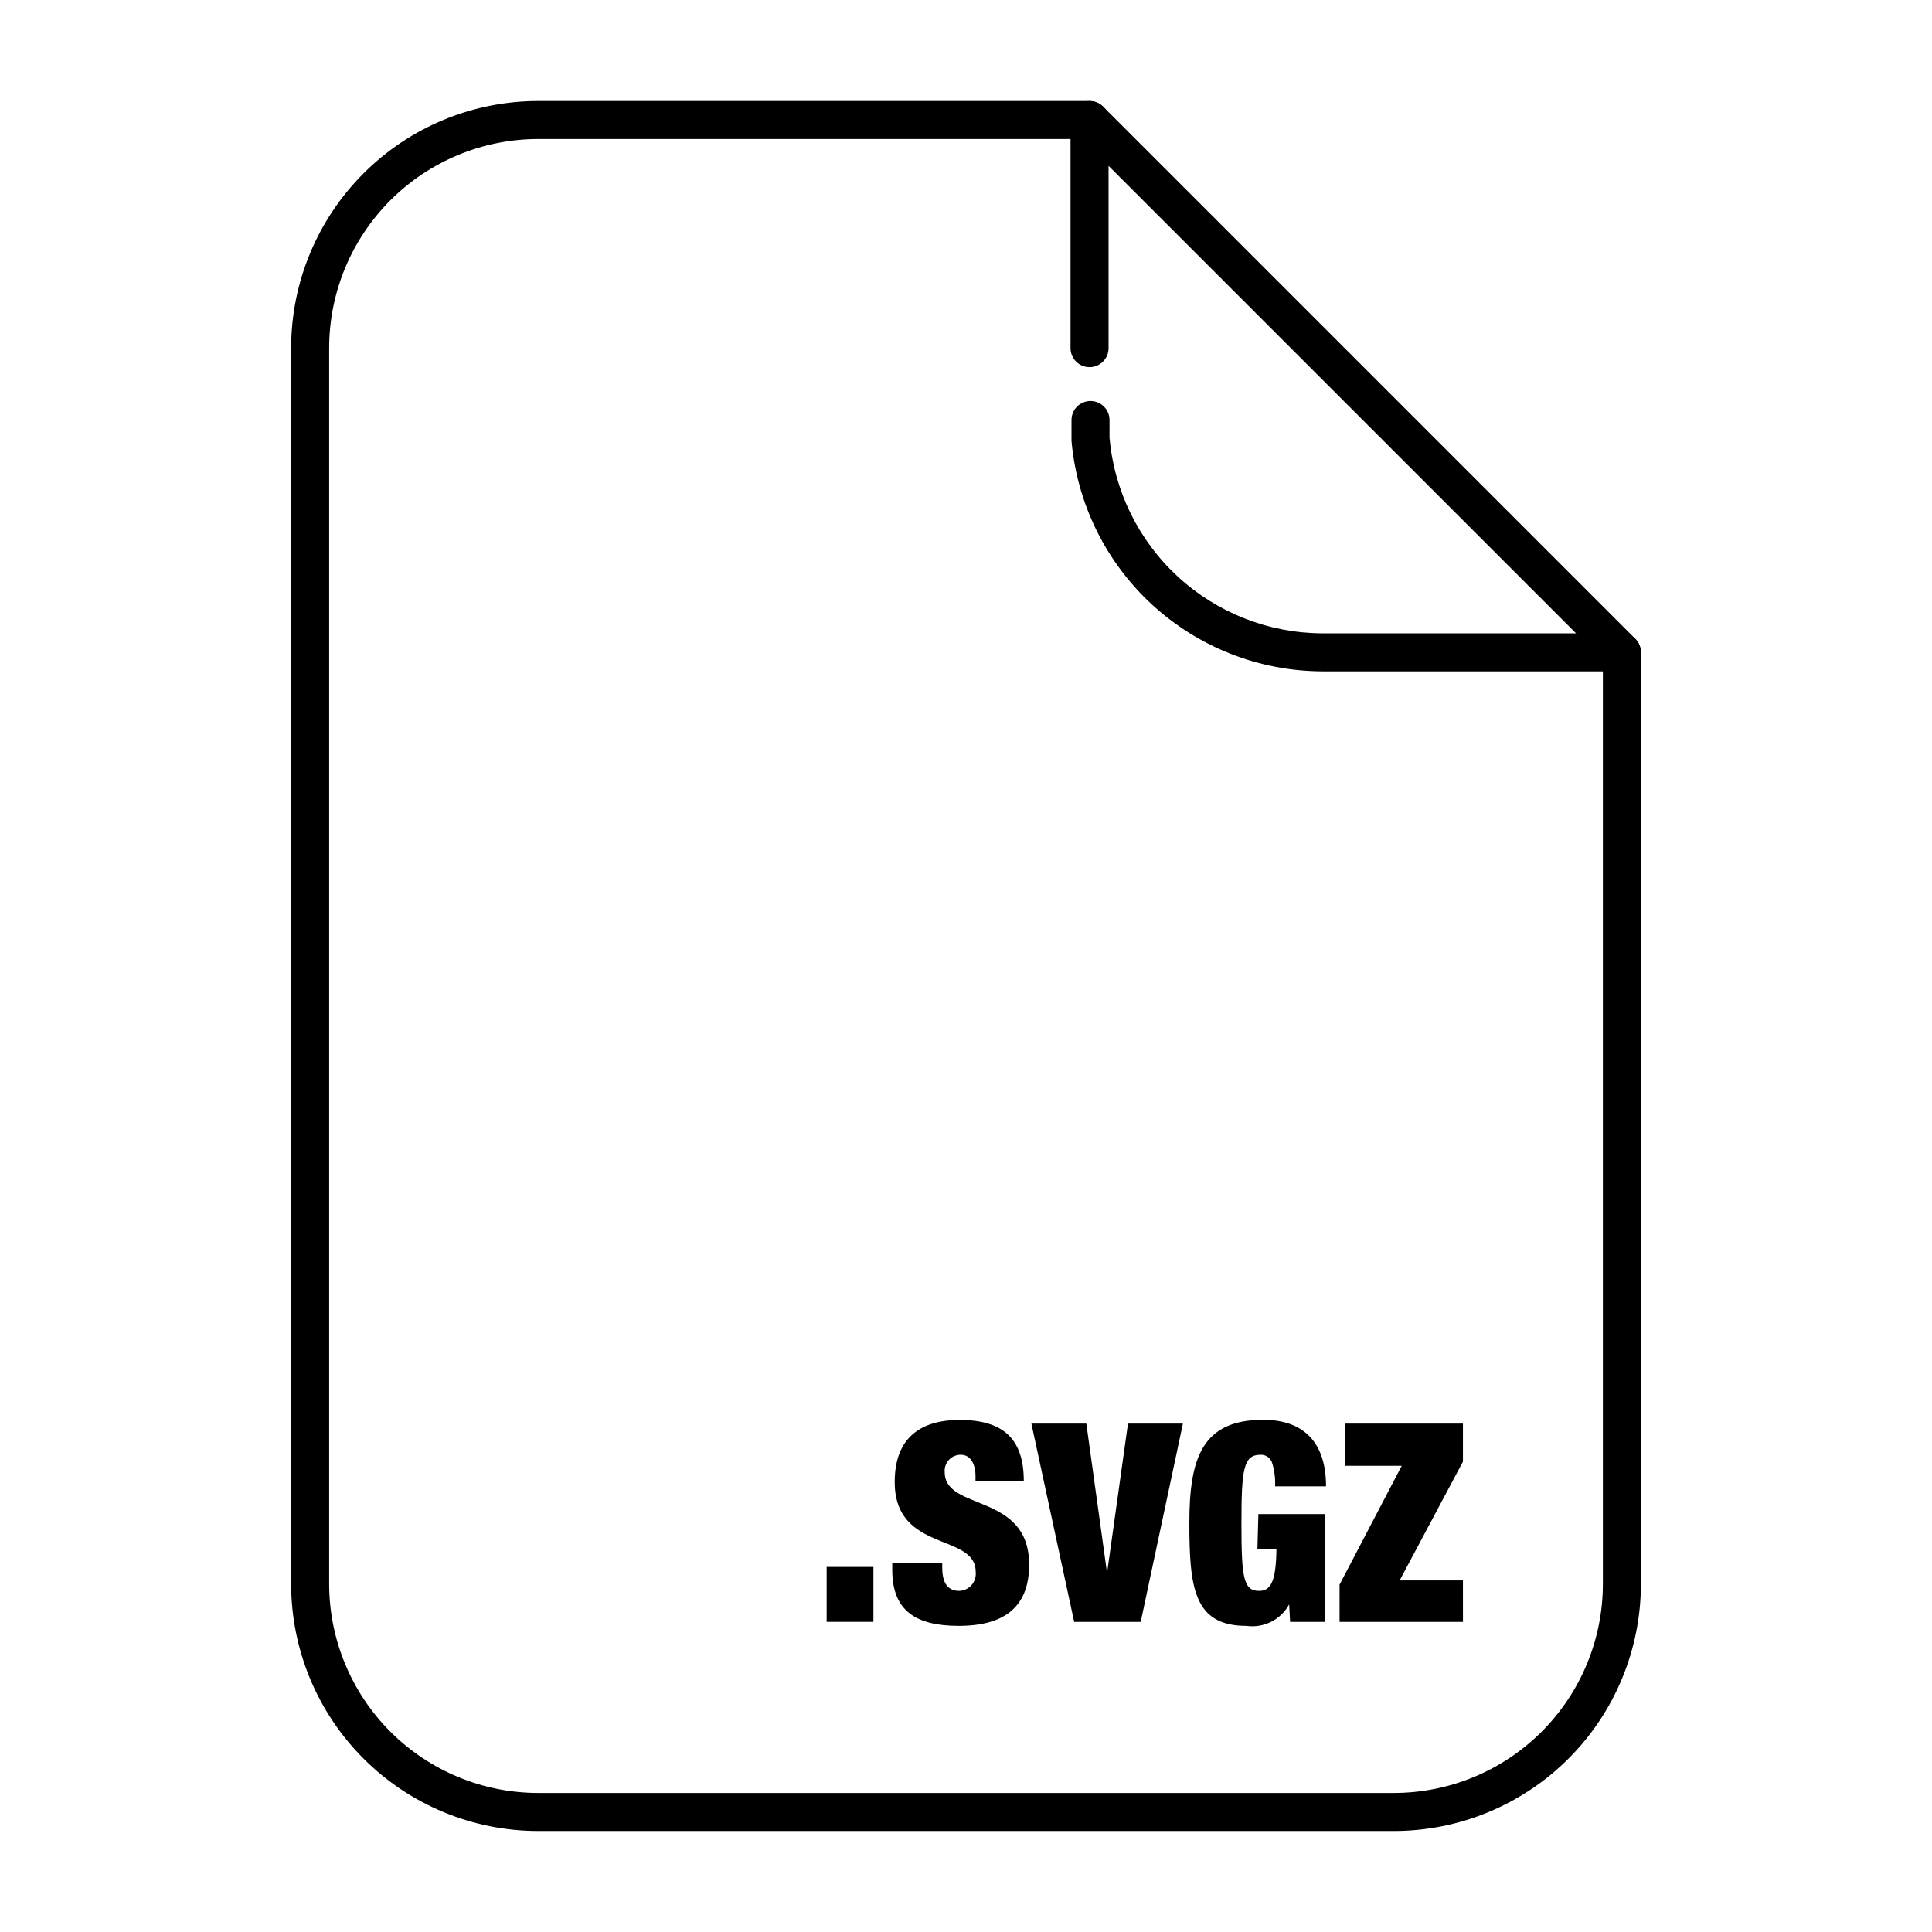
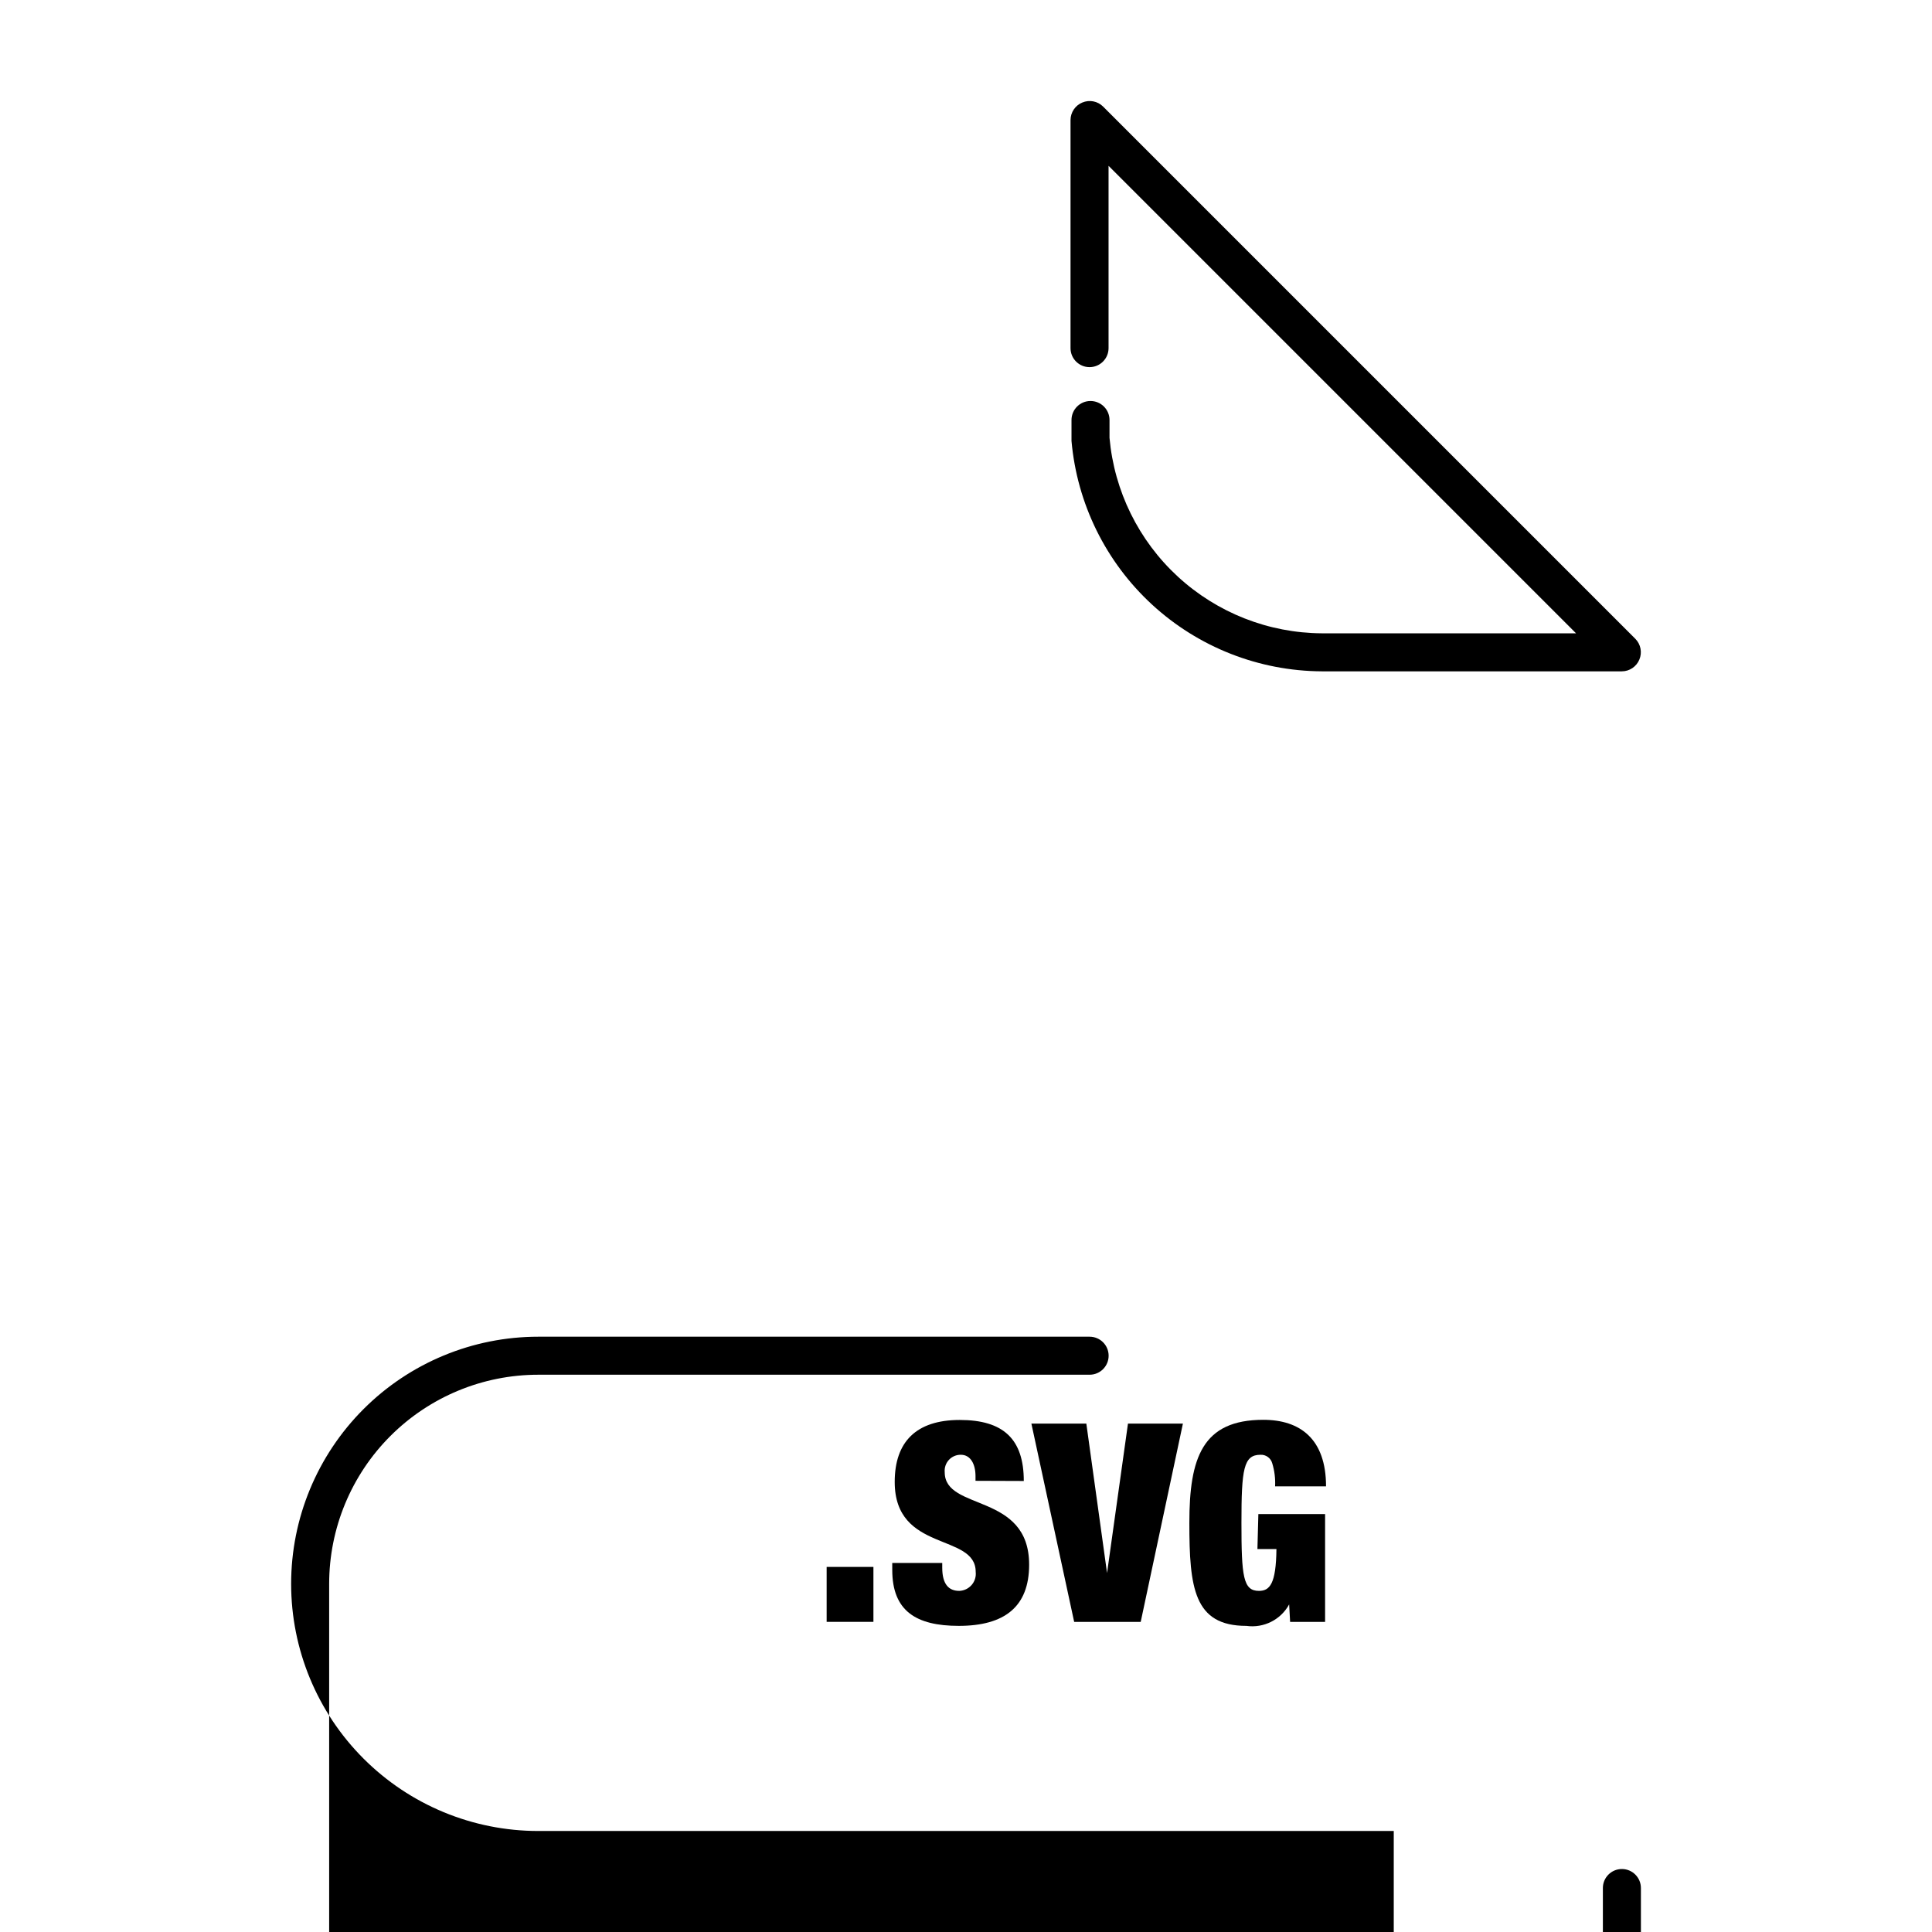
<svg xmlns="http://www.w3.org/2000/svg" fill="#000000" width="800px" height="800px" version="1.1" viewBox="144 144 512 512">
  <g>
-     <path d="m513.36 629.23h-226.71c-17.371 0-34.027-6.898-46.312-19.184-12.281-12.281-19.184-28.941-19.184-46.309v-327.48c0-17.371 6.902-34.031 19.184-46.312 12.285-12.285 28.941-19.184 46.312-19.184h146.11c2.781 0 5.039 2.254 5.039 5.039 0 2.781-2.258 5.035-5.039 5.035h-146.11c-14.699 0-28.793 5.84-39.188 16.234-10.391 10.391-16.23 24.488-16.23 39.188v327.48c0 14.695 5.84 28.793 16.23 39.184 10.395 10.395 24.488 16.234 39.188 16.234h226.71c14.699 0 28.793-5.84 39.188-16.234 10.395-10.391 16.23-24.488 16.23-39.184v-246.87c0-2.785 2.258-5.039 5.039-5.039s5.039 2.254 5.039 5.039v246.87c0 17.367-6.902 34.027-19.184 46.309-12.281 12.285-28.941 19.184-46.312 19.184z" />
+     <path d="m513.36 629.23h-226.71c-17.371 0-34.027-6.898-46.312-19.184-12.281-12.281-19.184-28.941-19.184-46.309c0-17.371 6.902-34.031 19.184-46.312 12.285-12.285 28.941-19.184 46.312-19.184h146.11c2.781 0 5.039 2.254 5.039 5.039 0 2.781-2.258 5.035-5.039 5.035h-146.11c-14.699 0-28.793 5.84-39.188 16.234-10.391 10.391-16.23 24.488-16.23 39.188v327.48c0 14.695 5.84 28.793 16.23 39.184 10.395 10.395 24.488 16.234 39.188 16.234h226.71c14.699 0 28.793-5.84 39.188-16.234 10.395-10.391 16.23-24.488 16.23-39.184v-246.87c0-2.785 2.258-5.039 5.039-5.039s5.039 2.254 5.039 5.039v246.87c0 17.367-6.902 34.027-19.184 46.309-12.281 12.285-28.941 19.184-46.312 19.184z" />
    <path d="m573.81 321.91h-79.5c-16.68-0.086-32.723-6.391-44.996-17.684-12.273-11.297-19.887-26.762-21.355-43.375v-5.543c0-2.781 2.254-5.039 5.035-5.039 2.785 0 5.039 2.258 5.039 5.039v4.734c1.254 14.09 7.715 27.203 18.121 36.781 10.41 9.578 24.012 14.93 38.156 15.012h67.359l-123.89-123.89v48.316c0 2.781-2.258 5.035-5.039 5.035s-5.039-2.254-5.039-5.035v-60.457c0.012-2.035 1.242-3.863 3.125-4.637 1.875-0.789 4.043-0.371 5.492 1.059l141.07 141.07c1.43 1.449 1.848 3.617 1.059 5.492-0.773 1.879-2.602 3.113-4.637 3.121z" />
    <path d="m363.07 559.25h12.395v14.559h-12.395z" />
    <path d="m402.52 536.43v-1.258c0-3.074-1.258-5.644-3.879-5.644-1.203-0.02-2.359 0.477-3.176 1.359-0.816 0.887-1.219 2.078-1.105 3.277 0 10.379 22.371 5.289 22.371 24.484 0 11.184-6.551 16.223-18.641 16.223-11.285 0-17.633-3.93-17.633-14.812l-0.004-1.863h13.25v1.258c0 4.484 1.812 6.144 4.484 6.144v0.004c1.27-0.035 2.465-0.602 3.301-1.559 0.832-0.957 1.227-2.219 1.082-3.481 0-10.379-21.461-5.039-21.461-23.832 0-10.629 5.691-16.426 17.23-16.426 11.539 0 16.977 5.039 16.977 16.172z" />
    <path d="m417.33 521.27h14.559l5.492 39.598 5.543-39.598h14.559l-11.184 52.547h-17.633z" />
    <path d="m477.48 545.25h17.684v28.566h-9.27l-0.254-4.633c-2.223 4.074-6.738 6.34-11.336 5.691-13.906 0-15.113-10.078-15.113-27.305 0-17.23 3.426-27.305 19.598-27.305 9.723 0 16.625 5.039 16.625 17.633l-13.5-0.004c0.105-2.059-0.152-4.121-0.754-6.094-0.379-1.398-1.68-2.344-3.125-2.269-4.484 0-5.039 3.828-5.039 18.035s0.453 18.035 4.637 18.035c2.871 0 4.535-1.863 4.637-11.082h-5.039z" />
-     <path d="m499 563.94 16.473-31.488h-15.113v-11.184h31.336v10.078l-16.777 31.488h16.777l0.004 10.98h-32.699z" />
  </g>
</svg>